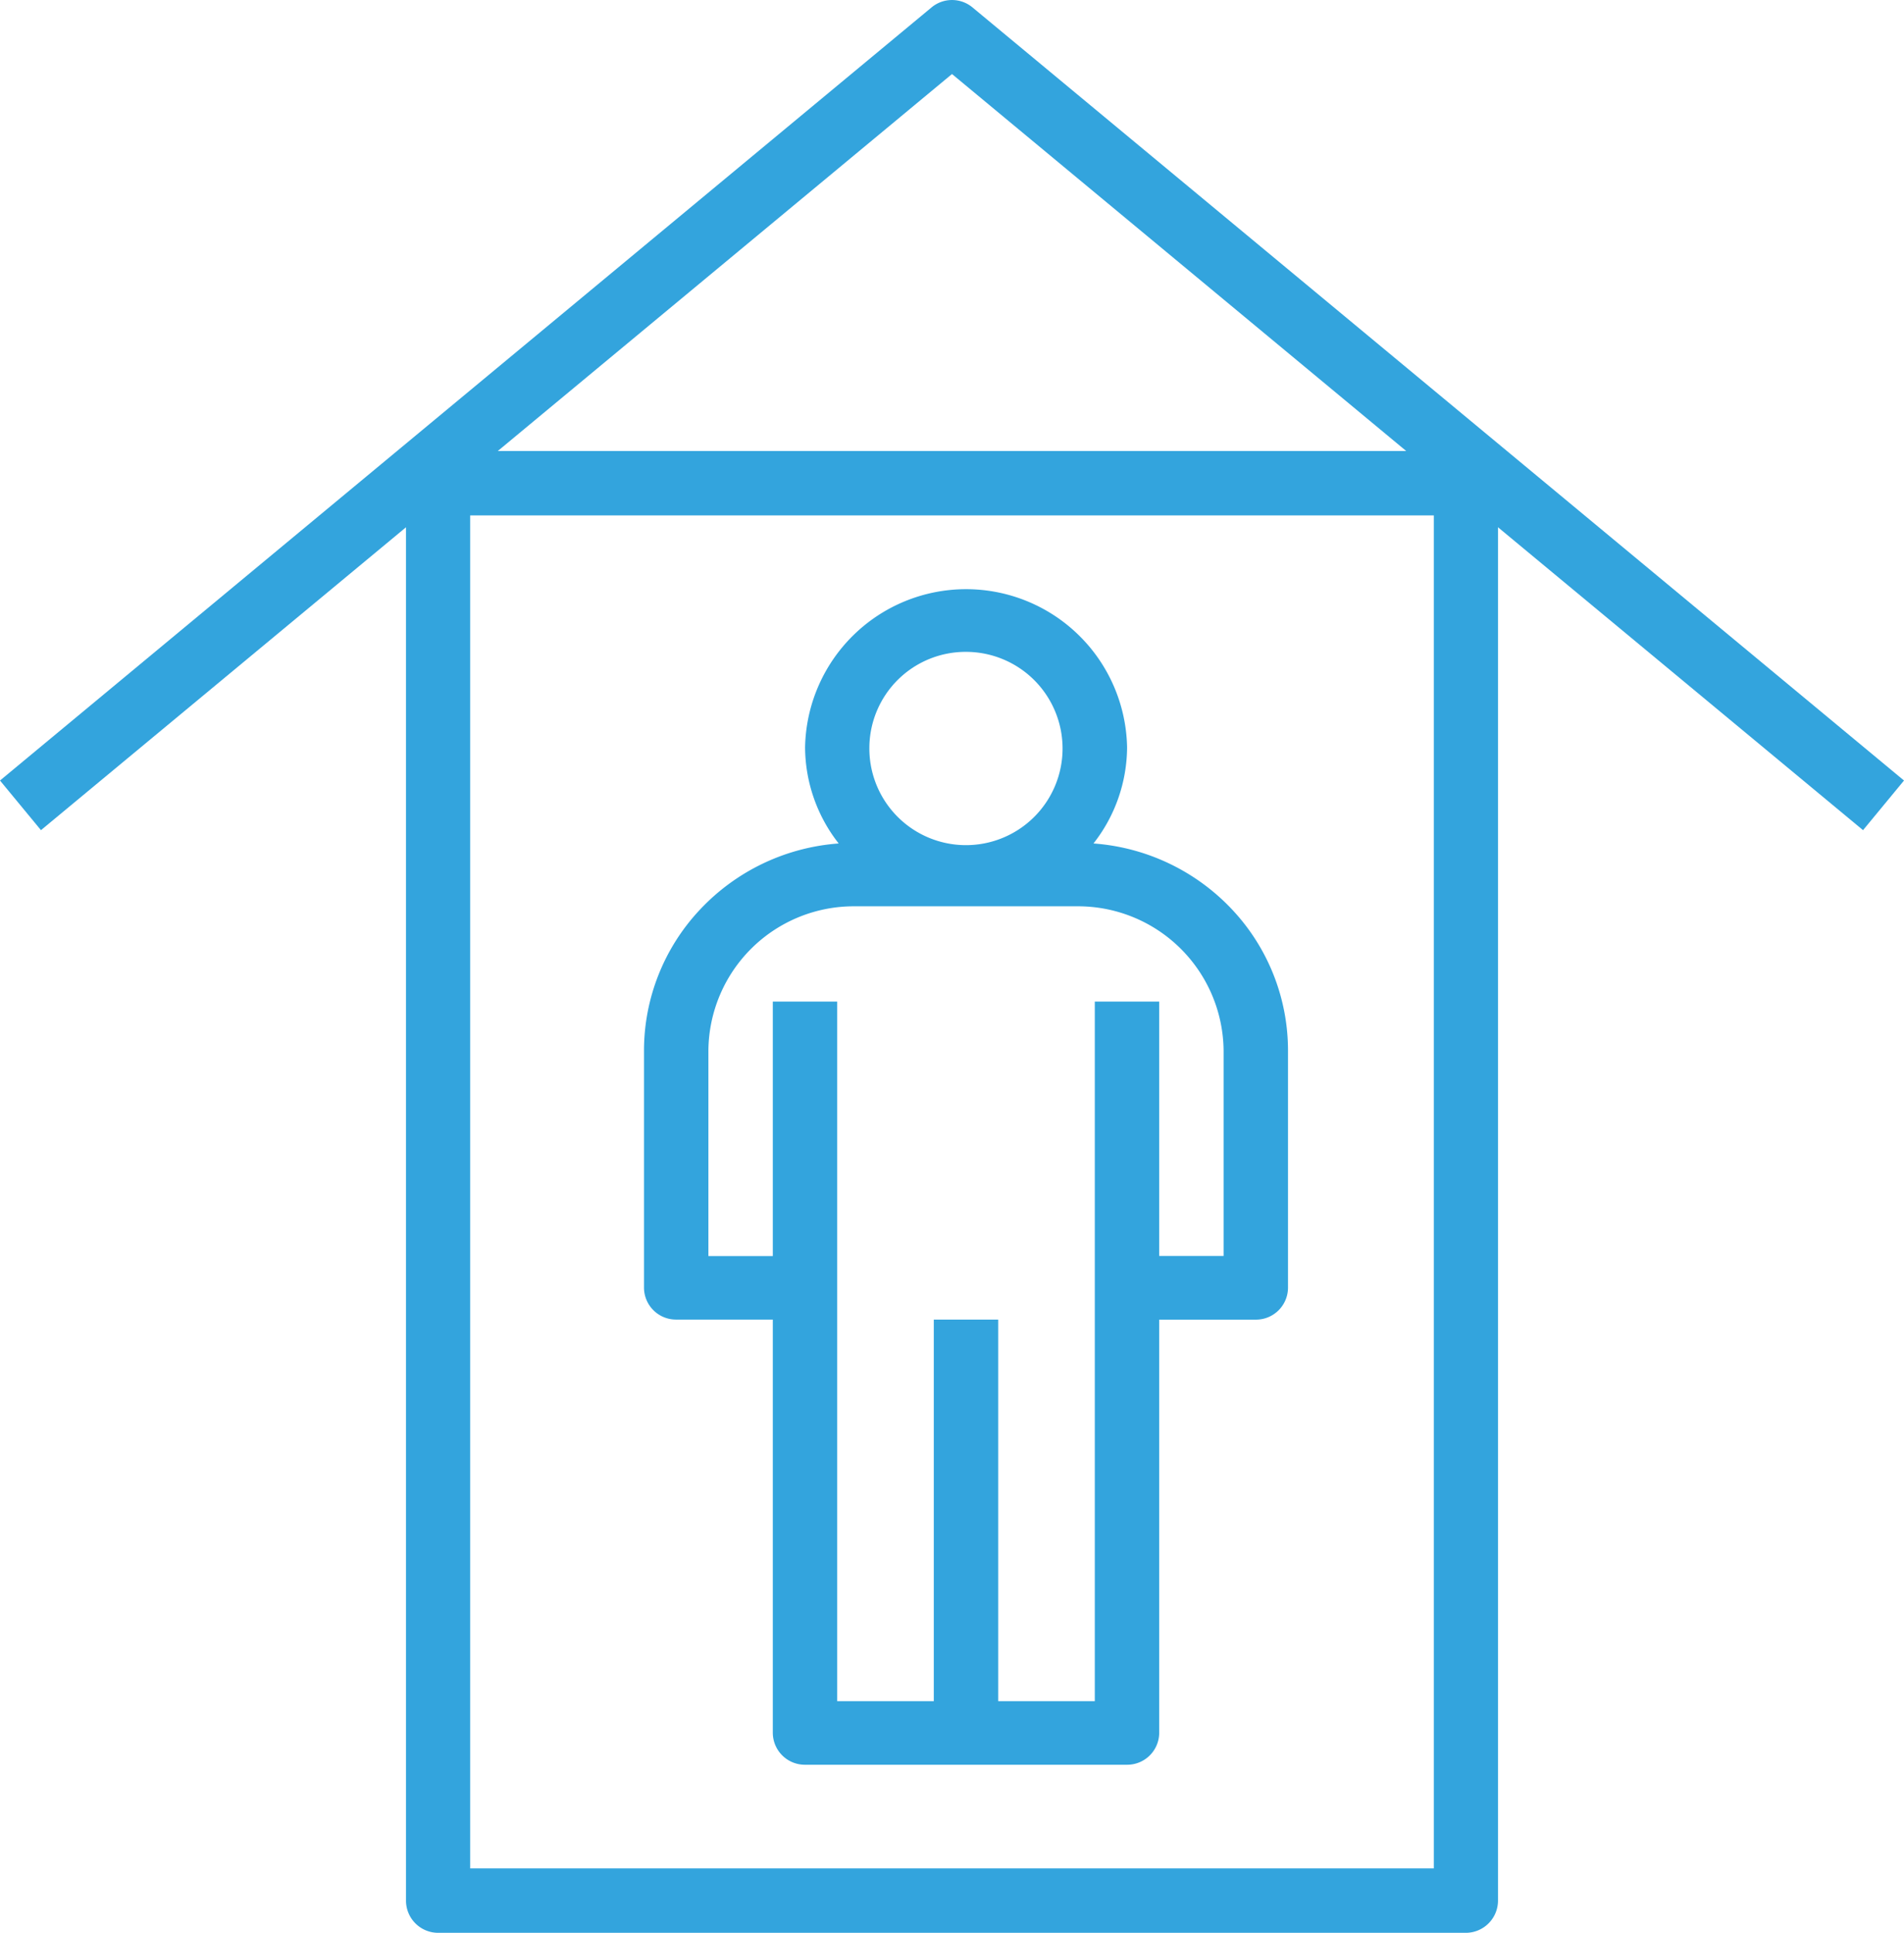
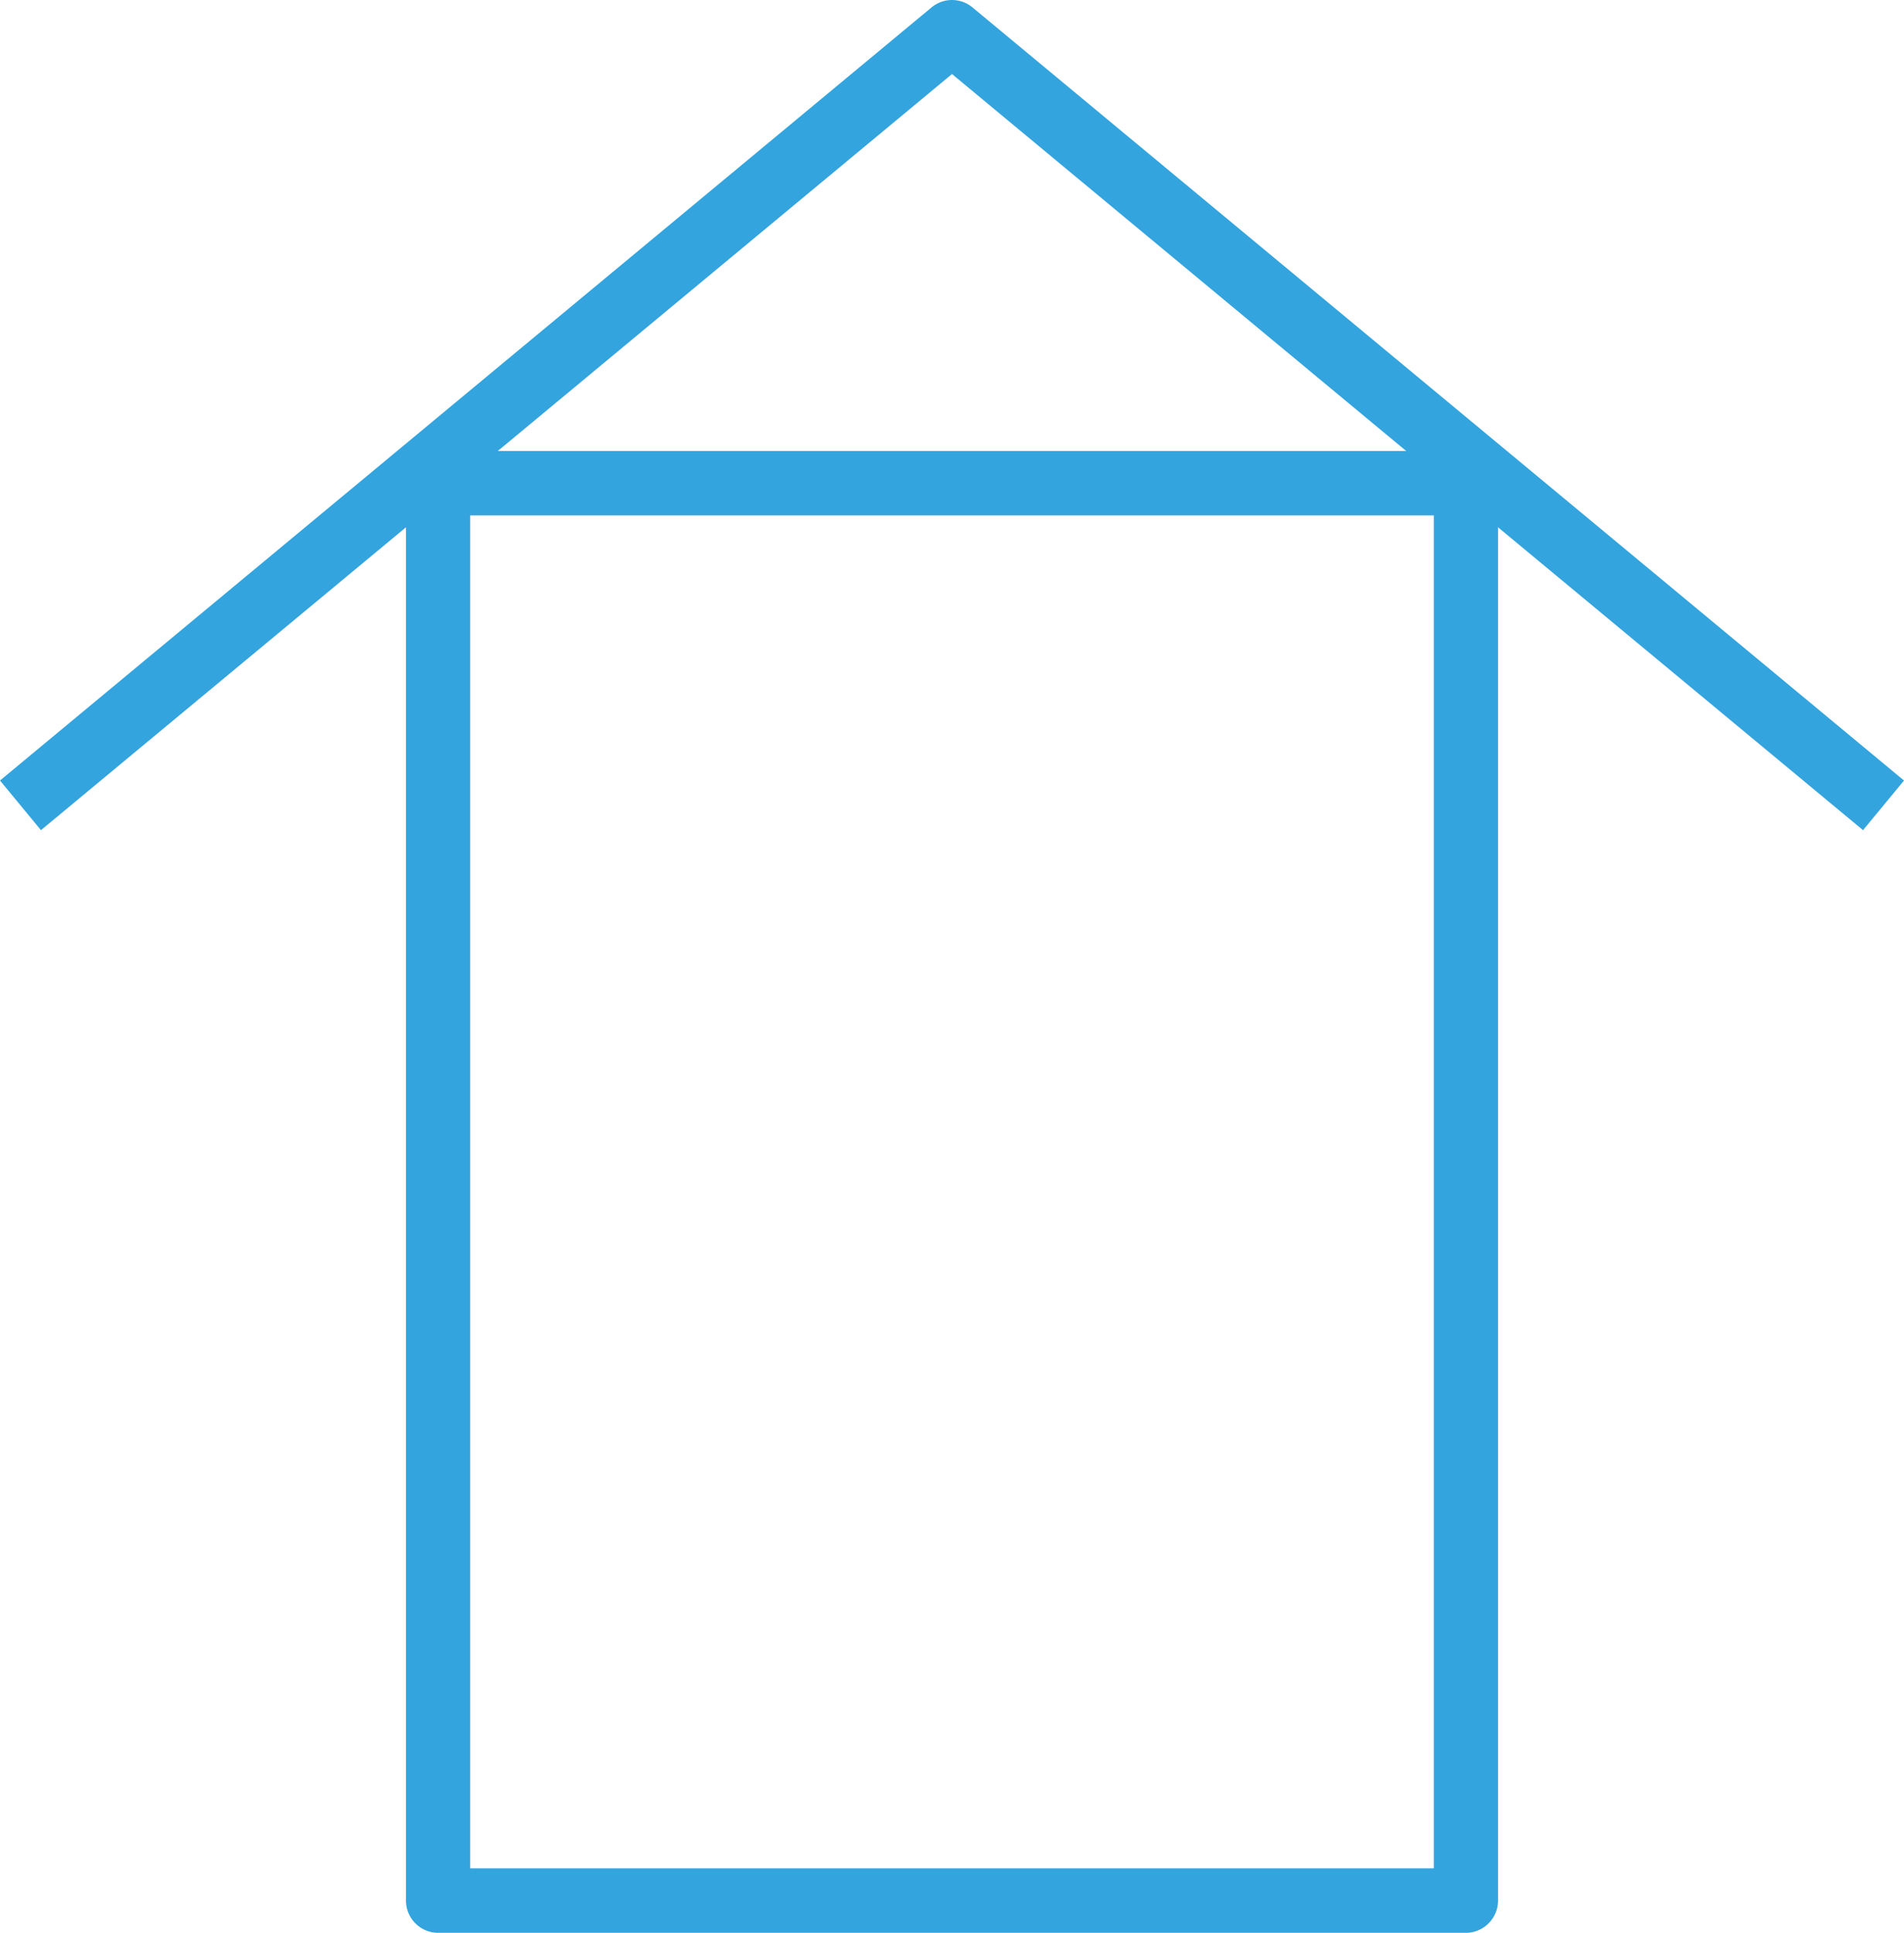
<svg xmlns="http://www.w3.org/2000/svg" id="icono_individual" data-name="icono individual" width="68" height="69" viewBox="0 0 68 69">
-   <path id="Shape" d="M17.25,42H5.75A1.146,1.146,0,0,1,4.6,40.865V26.108H1.15A1.144,1.144,0,0,1,0,24.973V16.5a7.348,7.348,0,0,1,2.01-5.039,7.537,7.537,0,0,1,4.943-2.35,5.6,5.6,0,0,1-1.2-3.434,5.751,5.751,0,0,1,11.5,0,5.6,5.6,0,0,1-1.2,3.434,7.539,7.539,0,0,1,4.943,2.35A7.351,7.351,0,0,1,23,16.5v8.475a1.144,1.144,0,0,1-1.149,1.135H18.4V40.865A1.144,1.144,0,0,1,17.25,42Zm-6.9-15.892h2.3V39.73H16.1V14.756h2.3v9.081h2.3V16.5a5.2,5.2,0,0,0-5.215-5.146H7.514A5.193,5.193,0,0,0,2.3,16.5v7.34H4.6V14.756H6.9V39.73h3.45V26.109ZM11.5,2.271a3.438,3.438,0,0,0-3.451,3.4,3.45,3.45,0,1,0,3.451-3.4Z" transform="translate(23 21)" fill="#33a4dd" />
  <path id="Shape-2" data-name="Shape" d="M52.355,69H15.645A1.149,1.149,0,0,1,14.5,67.85V18.823L1.463,29.636,0,27.864,33.269.265a1.144,1.144,0,0,1,1.463,0L68,27.864l-1.463,1.772L53.5,18.823V67.85A1.151,1.151,0,0,1,52.355,69ZM16.792,18.4V66.7H51.208V18.4ZM34,2.643h0L17.779,16.1H50.221L34,2.643Z" fill="#33a4dd" />
</svg>